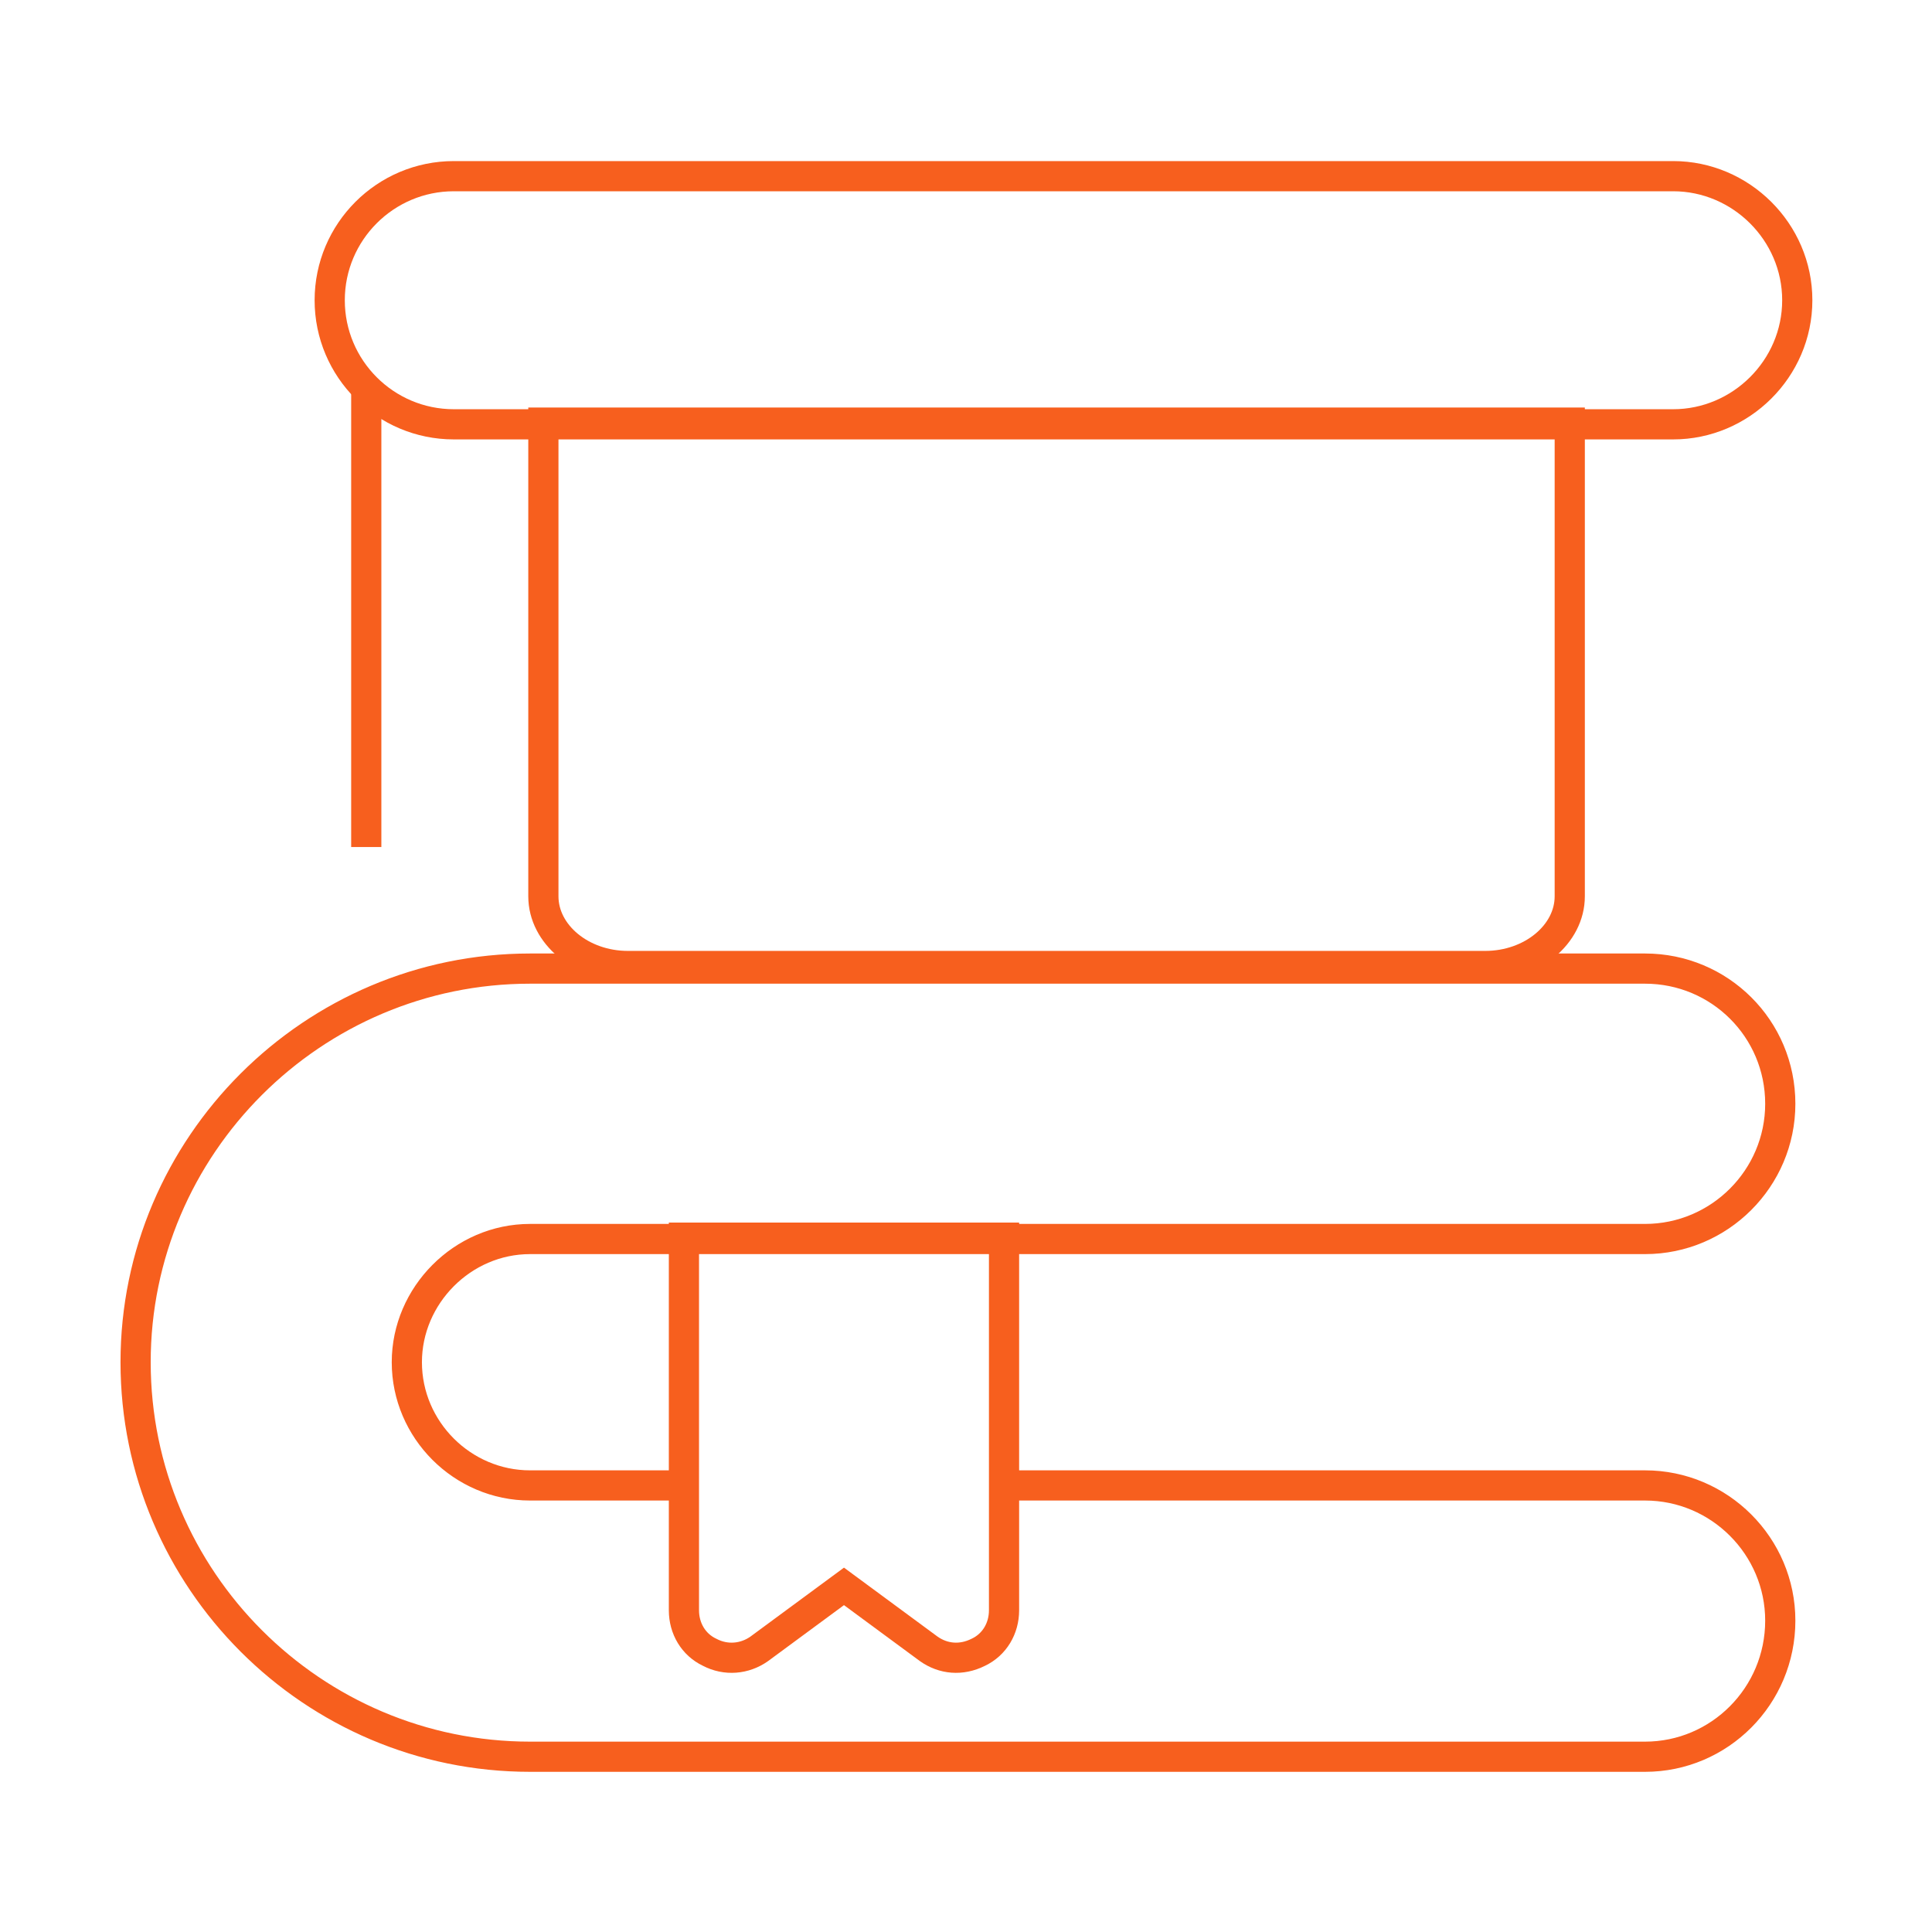
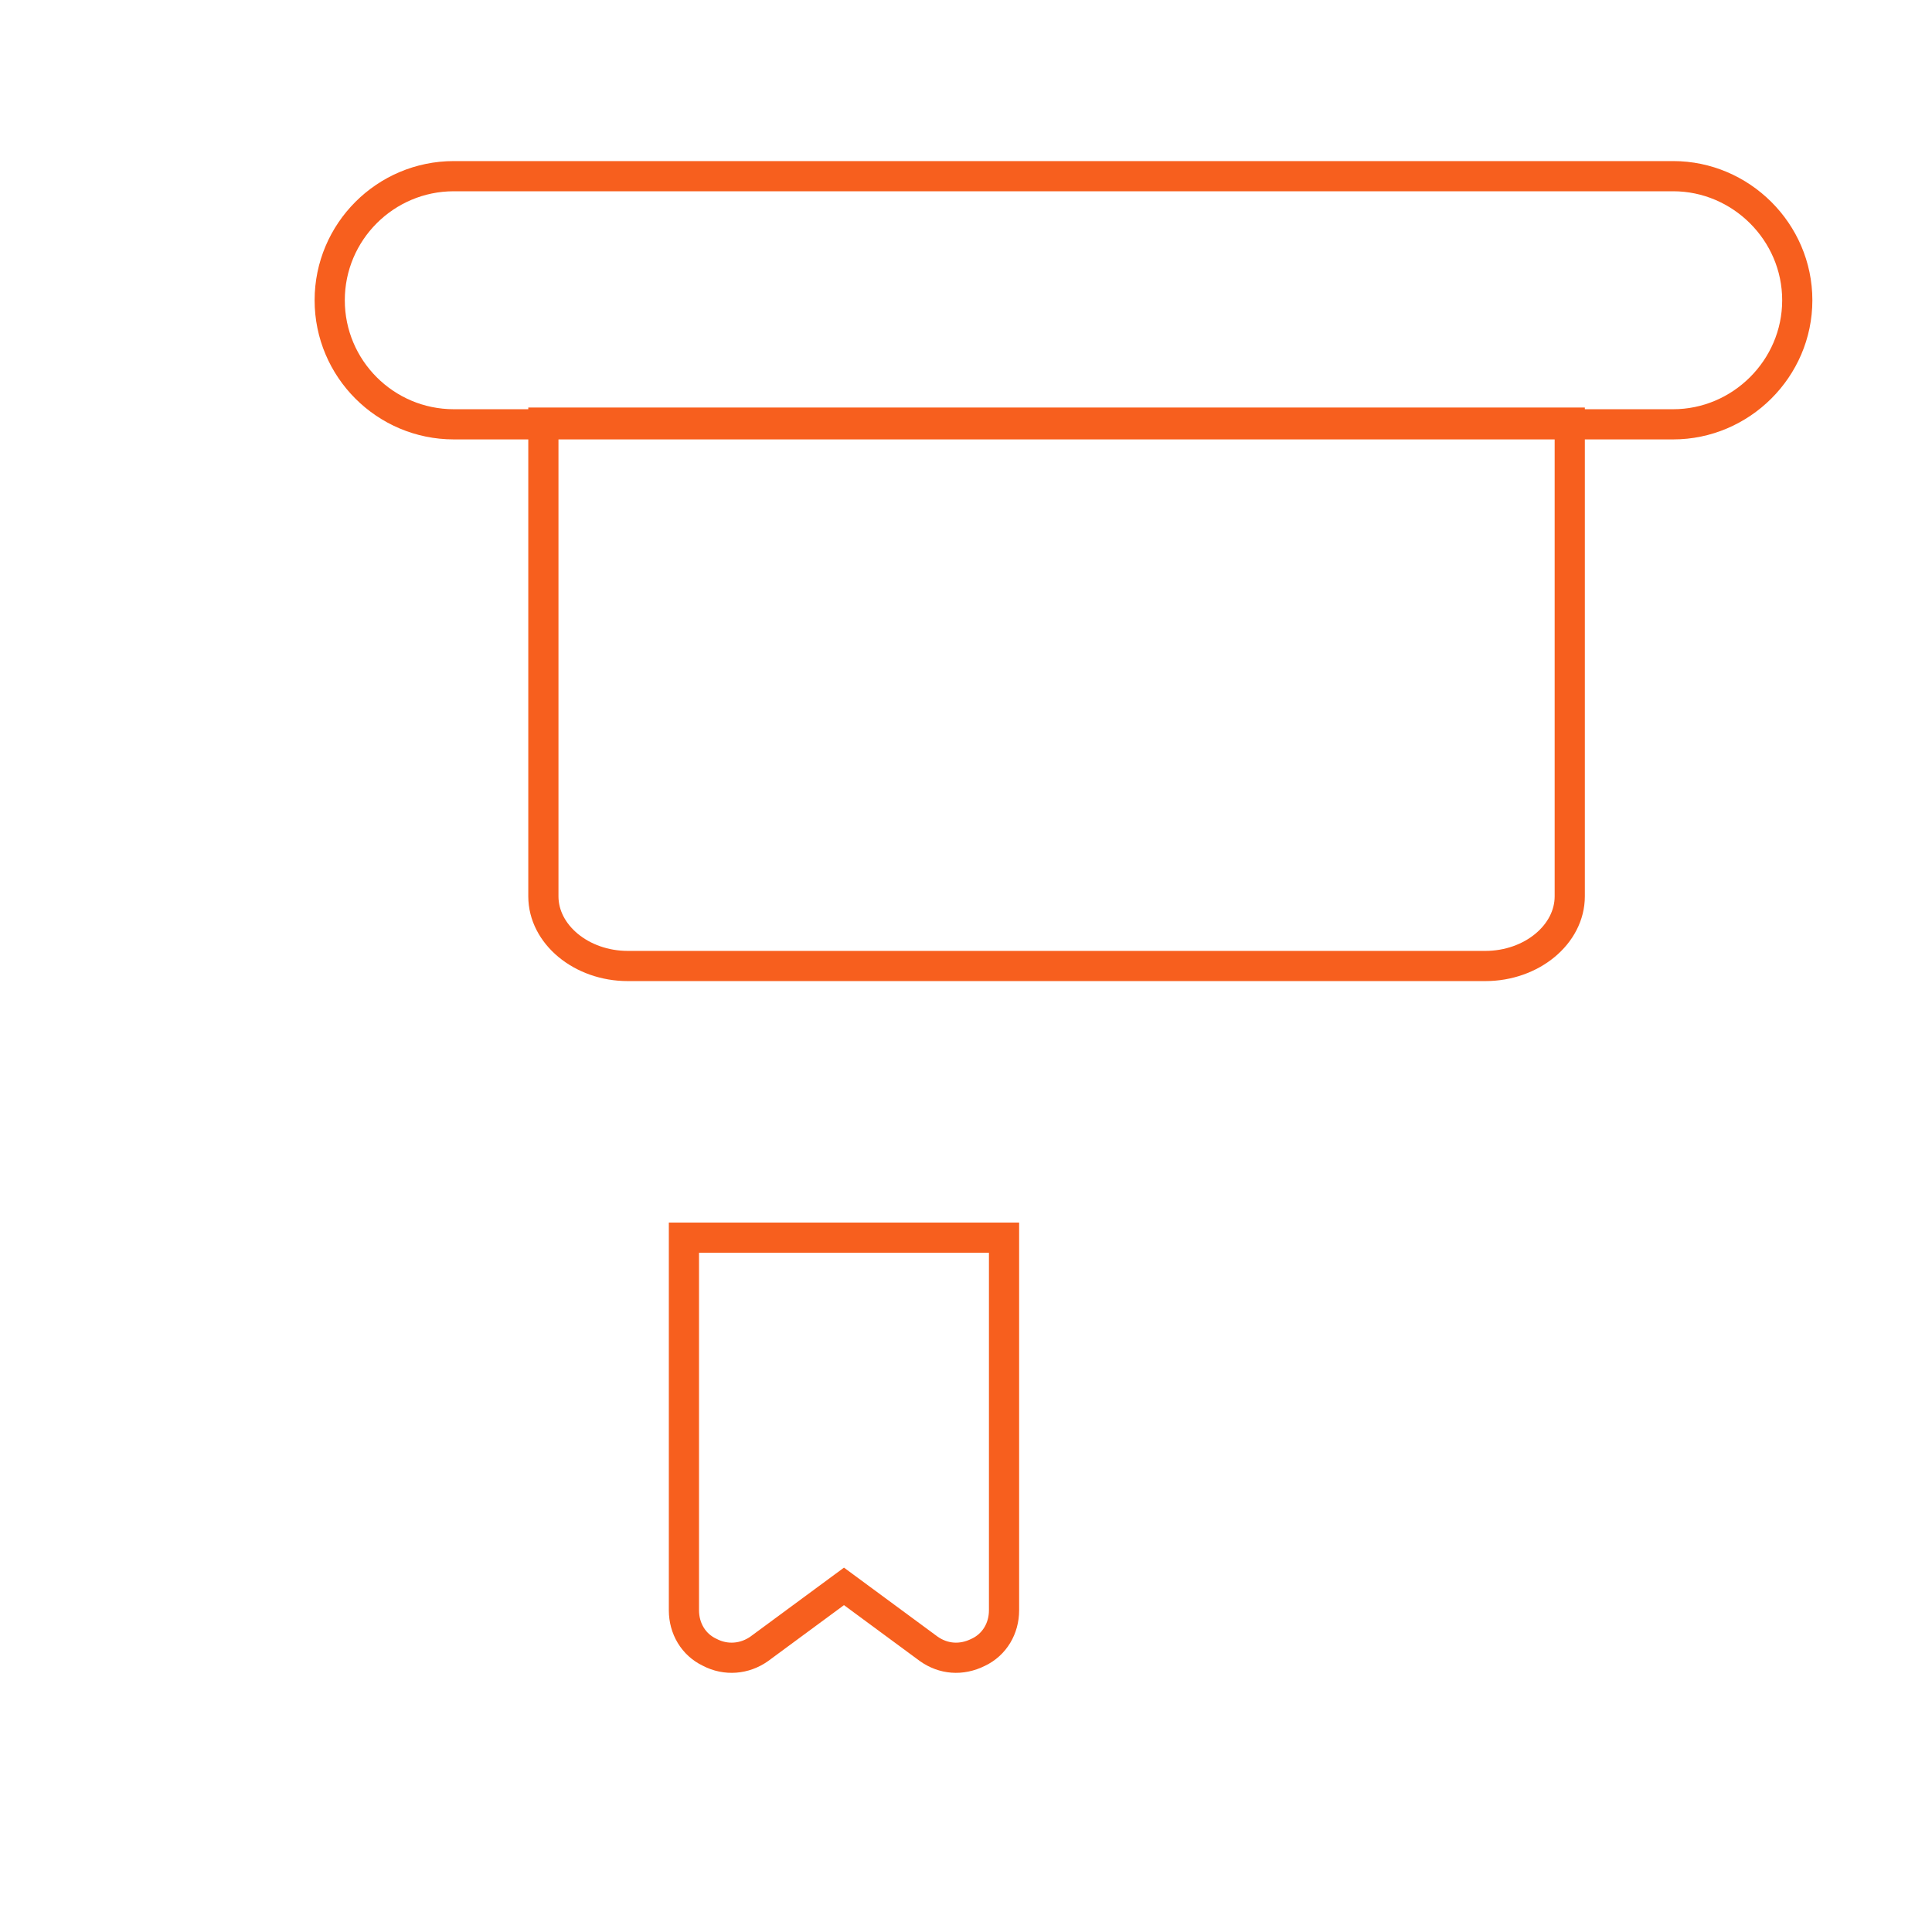
<svg xmlns="http://www.w3.org/2000/svg" width="64" height="64" viewBox="0 0 64 64" fill="none">
-   <path d="M12.133 13V28.059" stroke="#F75F1E" />
-   <path d="M22.5 49.207H17.559C15.32 49.207 13.477 47.365 13.477 45.125C13.477 42.914 15.32 41.044 17.559 41.044H54.495C56.961 41.044 58.974 39.032 58.974 36.565C58.974 34.07 56.961 32.086 54.495 32.086H17.559C10.358 32.086 4.491 37.954 4.492 45.126C4.492 52.326 10.359 58.194 17.559 58.194H54.495C56.961 58.194 58.974 56.181 58.974 53.686C58.974 51.22 56.961 49.207 54.495 49.207H33.5" stroke="#F75F1E" />
  <path fill-rule="evenodd" clip-rule="evenodd" d="M22.658 41H33.26V53.344C33.26 53.94 32.947 54.478 32.409 54.733C31.842 55.017 31.247 54.961 30.765 54.62L27.958 52.551L25.151 54.62C24.669 54.961 24.046 55.017 23.506 54.733C22.968 54.478 22.656 53.94 22.656 53.344V41H22.658Z" stroke="#F75F1E" />
  <path fill-rule="evenodd" clip-rule="evenodd" d="M18 14H52V29.692C52 30.951 50.743 32 49.201 32H20.799C19.257 32 18 30.951 18 29.692V14Z" stroke="#F75F1E" />
  <path fill-rule="evenodd" clip-rule="evenodd" d="M15.033 5.836H55.427C57.666 5.836 59.537 7.678 59.537 9.946C59.537 12.214 57.666 14.056 55.427 14.056H15.033C12.765 14.056 10.922 12.214 10.922 9.946C10.922 7.679 12.766 5.836 15.033 5.836Z" stroke="#F75F1E" />
</svg>